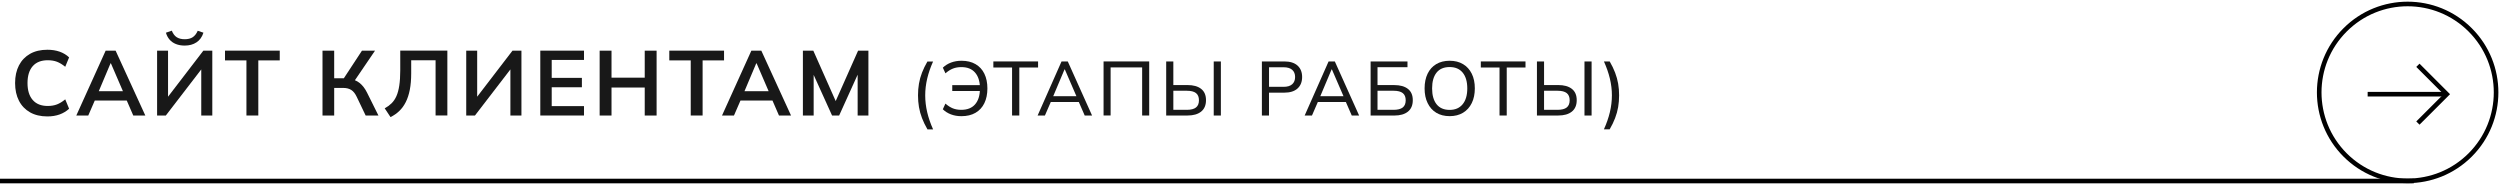
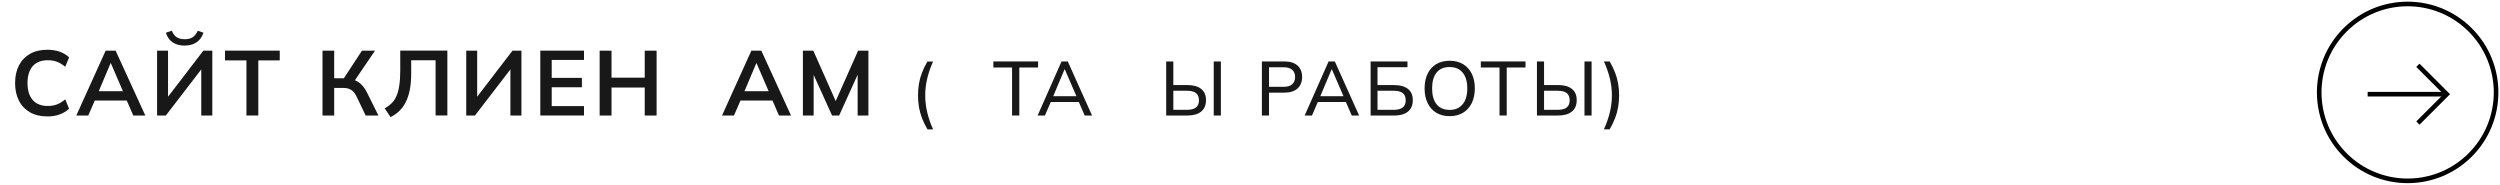
<svg xmlns="http://www.w3.org/2000/svg" version="1.1" id="Слой_1" x="0px" y="0px" viewBox="0 0 815.11 60.22" style="enable-background:new 0 0 815.11 60.22;" xml:space="preserve">
  <style type="text/css"> .st0{fill:#181818;} .st1{fill:none;stroke:#000000;stroke-width:1.5;stroke-miterlimit:10;} </style>
  <g>
    <g>
      <path class="st0" d="M15.77,135.99v-21.15h9.27c2.3,0,4.07,0.48,5.31,1.46s1.86,2.31,1.86,4.03c0,1.28-0.38,2.36-1.14,3.24 c-0.76,0.88-1.81,1.47-3.15,1.77v-0.45c1.54,0.22,2.73,0.78,3.58,1.67c0.85,0.89,1.28,2.07,1.28,3.52c0,1.88-0.65,3.34-1.95,4.37 c-1.3,1.03-3.11,1.54-5.43,1.54H15.77z M19.49,123.81h4.89c1.38,0,2.4-0.25,3.08-0.76c0.67-0.51,1-1.26,1-2.27 c0-1-0.33-1.75-1-2.27c-0.67-0.51-1.7-0.77-3.08-0.77h-4.89V123.81z M19.49,133.05h5.46c1.3,0,2.31-0.24,3.03-0.73 c0.72-0.49,1.08-1.29,1.08-2.42c0-1.14-0.36-1.96-1.08-2.45c-0.72-0.49-1.73-0.73-3.03-0.73h-5.46V133.05z" />
      <path class="st0" d="M37.97,135.99v-21.15h14.25v3.03H41.69v5.85h9.84v3.06h-9.84v6.15h10.53v3.06H37.97z" />
      <path class="st0" d="M57.32,135.99v-21.15h3.87v8.82h10.83v-8.82h3.87v21.15h-3.87v-9.12H61.19v9.12H57.32z" />
      <path class="st0" d="M79.7,135.99l9.57-21.15h3.24l9.69,21.15h-3.93l-2.58-5.94l1.56,1.05H84.56l1.62-1.05l-2.58,5.94H79.7z M90.86,118.98L86.63,129l-0.78-0.93h10.08L95.3,129l-4.32-10.02H90.86z" />
      <path class="st0" d="M106.04,135.99v-21.15h2.91l12.27,15.87h-0.78v-15.87h3.6v21.15h-2.91l-12.24-15.87h0.75v15.87H106.04z" />
      <path class="st0" d="M140.03,136.29c-2.2,0-4.08-0.44-5.66-1.33c-1.57-0.89-2.77-2.15-3.61-3.78c-0.84-1.63-1.26-3.56-1.26-5.77 c0-2.22,0.42-4.14,1.26-5.76c0.84-1.62,2.04-2.87,3.61-3.77c1.57-0.89,3.46-1.33,5.66-1.33c1.48,0,2.81,0.21,4,0.63 c1.19,0.42,2.21,1.04,3.08,1.86l-1.26,3.06c-0.94-0.76-1.85-1.31-2.71-1.64c-0.87-0.33-1.87-0.49-2.99-0.49 c-2.14,0-3.78,0.65-4.91,1.93c-1.13,1.29-1.69,3.13-1.69,5.51c0,2.38,0.56,4.22,1.69,5.52c1.13,1.3,2.76,1.95,4.91,1.95 c1.12,0,2.12-0.17,2.99-0.5c0.87-0.33,1.77-0.88,2.71-1.66l1.26,3.06c-0.86,0.8-1.89,1.42-3.08,1.86 C142.85,136.07,141.51,136.29,140.03,136.29z" />
      <path class="st0" d="M152.24,135.99v-21.15h14.25v3.03h-10.53v5.85h9.84v3.06h-9.84v6.15h10.53v3.06H152.24z" />
      <path class="st0" d="M184.62,140.49c-0.72-1.23-1.3-2.45-1.76-3.64c-0.46-1.19-0.79-2.4-1-3.62c-0.21-1.22-0.31-2.5-0.31-3.81 c0-1.33,0.1-2.61,0.31-3.82c0.21-1.22,0.54-2.42,1-3.6c0.46-1.18,1.04-2.39,1.76-3.62h1.85c-0.85,1.88-1.49,3.74-1.92,5.56 c-0.43,1.83-0.65,3.65-0.65,5.49c0,1.83,0.22,3.67,0.65,5.5c0.43,1.83,1.07,3.69,1.92,5.58H184.62z" />
      <path class="st0" d="M190.54,135.99v-17.62h14.88v17.62h-2.3v-15.67h-10.27v15.67H190.54z" />
      <path class="st0" d="M210.32,127.17c0-1.85,0.33-3.45,0.98-4.8c0.65-1.35,1.59-2.39,2.81-3.12c1.22-0.73,2.69-1.1,4.39-1.1 c1.68,0,3.14,0.37,4.36,1.1c1.22,0.73,2.17,1.77,2.84,3.12s1,2.94,1,4.77c0,1.85-0.33,3.45-1,4.81c-0.67,1.36-1.61,2.41-2.84,3.15 c-1.23,0.74-2.68,1.11-4.36,1.11c-1.7,0-3.16-0.37-4.38-1.11c-1.22-0.74-2.15-1.79-2.81-3.15 C210.65,130.59,210.32,129,210.32,127.17z M212.77,127.17c0,2.2,0.48,3.92,1.45,5.15c0.97,1.23,2.39,1.85,4.27,1.85 c1.82,0,3.23-0.61,4.24-1.84c1.01-1.23,1.51-2.95,1.51-5.16c0-2.22-0.5-3.93-1.5-5.15c-1-1.22-2.42-1.82-4.25-1.82 c-1.88,0-3.31,0.61-4.27,1.82C213.25,123.23,212.77,124.95,212.77,127.17z" />
      <path class="st0" d="M231.62,135.99v-17.62h7.3c1.88,0,3.33,0.45,4.33,1.35s1.5,2.14,1.5,3.73s-0.5,2.83-1.5,3.74 c-1,0.91-2.44,1.36-4.33,1.36h-4.97v7.45H231.62z M233.95,126.64h4.75c1.23,0,2.17-0.28,2.8-0.84c0.63-0.56,0.95-1.35,0.95-2.36 s-0.32-1.8-0.95-2.35c-0.63-0.55-1.57-0.83-2.8-0.83h-4.75V126.64z" />
      <path class="st0" d="M253,135.99v-15.65h-6.1v-1.98h14.58v1.98h-6.12v15.65H253z" />
      <path class="st0" d="M272.84,136.57v-2.48l0.6,0.5h-0.67c-1.7,0-3.17-0.3-4.4-0.91c-1.23-0.61-2.18-1.48-2.84-2.6 s-0.99-2.47-0.99-4.04c0-2.38,0.72-4.24,2.15-5.56c1.43-1.32,3.46-1.99,6.08-1.99h0.67l-0.6,0.5v-2.33h2.33v2.33l-0.62-0.5h0.67 c2.63,0,4.67,0.66,6.1,1.99c1.43,1.33,2.15,3.18,2.15,5.56c0,1.57-0.33,2.91-0.99,4.04c-0.66,1.12-1.6,1.99-2.84,2.6 s-2.71,0.91-4.42,0.91h-0.67l0.62-0.5v2.48H272.84z M272.84,133.24v-12.38l0.55,0.45h-0.92c-1.7,0-3.05,0.49-4.04,1.47 c-0.99,0.98-1.49,2.4-1.49,4.25c0,1.2,0.23,2.23,0.69,3.09c0.46,0.86,1.1,1.51,1.94,1.96c0.83,0.45,1.8,0.67,2.9,0.67h0.92 L272.84,133.24z M275.17,133.24l-0.58-0.48h0.95c1.1,0,2.07-0.23,2.9-0.67c0.83-0.45,1.48-1.1,1.94-1.96 c0.46-0.86,0.69-1.89,0.69-3.09c0-1.85-0.5-3.27-1.49-4.25c-0.99-0.98-2.34-1.47-4.04-1.47h-0.95l0.58-0.45V133.24z" />
      <path class="st0" d="M287.72,127.17c0-1.85,0.33-3.45,0.98-4.8c0.65-1.35,1.59-2.39,2.81-3.12c1.22-0.73,2.69-1.1,4.39-1.1 c1.68,0,3.14,0.37,4.36,1.1c1.22,0.73,2.17,1.77,2.84,3.12s1,2.94,1,4.77c0,1.85-0.33,3.45-1,4.81c-0.67,1.36-1.61,2.41-2.84,3.15 c-1.23,0.74-2.68,1.11-4.36,1.11c-1.7,0-3.16-0.37-4.38-1.11c-1.22-0.74-2.15-1.79-2.81-3.15 C288.05,130.59,287.72,129,287.72,127.17z M290.17,127.17c0,2.2,0.48,3.92,1.45,5.15c0.97,1.23,2.39,1.85,4.27,1.85 c1.82,0,3.23-0.61,4.24-1.84c1.01-1.23,1.51-2.95,1.51-5.16c0-2.22-0.5-3.93-1.5-5.15c-1-1.22-2.42-1.82-4.25-1.82 c-1.88,0-3.31,0.61-4.27,1.82C290.65,123.23,290.17,124.95,290.17,127.17z" />
      <path class="st0" d="M308.37,136.37l-1.12-1.77c0.7-0.37,1.33-0.81,1.88-1.33c0.55-0.52,1.01-1.17,1.38-1.98 c0.37-0.8,0.65-1.82,0.84-3.05s0.29-2.75,0.29-4.55v-5.33h12.2v17.62h-2.33v-15.67h-7.72v3.95c0,1.78-0.12,3.34-0.35,4.68 c-0.23,1.33-0.58,2.48-1.04,3.44s-1.02,1.76-1.7,2.4C310.01,135.42,309.24,135.95,308.37,136.37z" />
      <path class="st0" d="M329.34,135.99v-17.62h2.15v14.65h-0.57l11.05-14.65h1.8v17.62h-2.17v-14.65h0.58l-11.08,14.65H329.34z" />
      <path class="st0" d="M348.64,127.17c0-1.85,0.33-3.45,0.97-4.8c0.65-1.35,1.59-2.39,2.81-3.12c1.23-0.73,2.69-1.1,4.39-1.1 c1.68,0,3.14,0.37,4.36,1.1c1.23,0.73,2.17,1.77,2.84,3.12c0.67,1.35,1,2.94,1,4.77c0,1.85-0.33,3.45-1,4.81 c-0.67,1.36-1.61,2.41-2.84,3.15c-1.22,0.74-2.68,1.11-4.36,1.11c-1.7,0-3.16-0.37-4.38-1.11c-1.22-0.74-2.15-1.79-2.81-3.15 C348.97,130.59,348.64,129,348.64,127.17z M351.09,127.17c0,2.2,0.48,3.92,1.45,5.15s2.39,1.85,4.28,1.85 c1.82,0,3.23-0.61,4.24-1.84s1.51-2.95,1.51-5.16c0-2.22-0.5-3.93-1.5-5.15c-1-1.22-2.42-1.82-4.25-1.82 c-1.88,0-3.31,0.61-4.28,1.82C351.58,123.23,351.09,124.95,351.09,127.17z" />
      <path class="st0" d="M370.09,140.49h-1.88c0.85-1.88,1.5-3.74,1.94-5.58c0.44-1.83,0.66-3.67,0.66-5.5c0-1.82-0.22-3.64-0.66-5.47 s-1.09-3.69-1.94-5.58h1.88c0.72,1.23,1.3,2.45,1.76,3.64s0.79,2.4,1,3.61c0.21,1.22,0.31,2.48,0.31,3.8 c0,1.33-0.1,2.61-0.31,3.83c-0.21,1.22-0.54,2.42-1,3.61S370.81,139.26,370.09,140.49z" />
    </g>
  </g>
  <g>
    <path class="st1" d="M774.77,148.86L774.77,148.86c-11.26-11.26-11.26-29.52,0-40.78l0,0c11.26-11.26,29.52-11.26,40.78,0l0,0 c11.26,11.26,11.26,29.52,0,40.78l0,0C804.29,160.12,786.03,160.12,774.77,148.86z" />
    <g>
      <line class="st1" x1="807.57" y1="129.04" x2="782.12" y2="129.04" />
      <polyline class="st1" points="798.5,119.63 807.91,129.04 798.5,138.46 " />
    </g>
  </g>
  <line class="st1" x1="797.16" y1="157.36" x2="10.16" y2="157.36" />
  <g>
    <g>
      <g>
        <path class="st0" d="M15.46,37.96c-2.2,0-4.09-0.44-5.66-1.33c-1.57-0.89-2.78-2.15-3.62-3.78c-0.84-1.63-1.26-3.56-1.26-5.77 c0-2.22,0.42-4.14,1.26-5.76s2.04-2.87,3.62-3.77c1.57-0.89,3.45-1.33,5.66-1.33c1.48,0,2.81,0.21,4,0.63 c1.19,0.42,2.21,1.04,3.07,1.86l-1.26,3.06c-0.94-0.76-1.84-1.31-2.71-1.64s-1.87-0.49-2.99-0.49c-2.14,0-3.77,0.65-4.9,1.93 c-1.13,1.29-1.7,3.13-1.7,5.51c0,2.38,0.56,4.22,1.7,5.52c1.13,1.3,2.76,1.95,4.9,1.95c1.12,0,2.12-0.17,2.99-0.5 c0.87-0.33,1.77-0.88,2.71-1.66l1.26,3.06c-0.86,0.8-1.88,1.42-3.07,1.86C18.27,37.74,16.94,37.96,15.46,37.96z" />
        <path class="st0" d="M24.88,37.66l9.57-21.15h3.24l9.69,21.15h-3.93l-2.58-5.94l1.56,1.05H29.74l1.62-1.05l-2.58,5.94H24.88z M36.04,20.65l-4.23,10.02l-0.78-0.93h10.08l-0.63,0.93l-4.32-10.02H36.04z" />
        <path class="st0" d="M51.22,37.66V16.51h3.57v15.96h-0.72l12.24-15.96h2.91v21.15h-3.6V21.7h0.72L54.07,37.66H51.22z M60.22,14.86c-1.08,0-2.04-0.17-2.88-0.51c-0.84-0.34-1.53-0.82-2.07-1.46c-0.54-0.63-0.93-1.37-1.17-2.23L56.02,10 c0.38,0.98,0.91,1.69,1.59,2.13s1.55,0.66,2.61,0.66c1.08,0,1.96-0.22,2.62-0.66s1.21-1.14,1.63-2.1l1.86,0.63 c-0.44,1.4-1.2,2.45-2.27,3.15C63,14.51,61.72,14.86,60.22,14.86z" />
        <path class="st0" d="M80.35,37.66V19.69h-6.99v-3.18h17.85v3.18h-6.99v17.97H80.35z" />
        <path class="st0" d="M105.15,37.66V16.51h3.81v9h3.6l-0.78,0.51l6.24-9.51h4.26l-6.96,10.23l-1.47-1.08 c1.36,0.2,2.5,0.67,3.41,1.4c0.91,0.73,1.71,1.75,2.38,3.08l3.75,7.53h-4.17l-2.91-6.09c-0.5-1.06-1.09-1.81-1.79-2.25 c-0.69-0.44-1.56-0.66-2.62-0.66h-2.94v9H105.15z" />
        <path class="st0" d="M127.32,38.17l-1.89-2.85c0.84-0.46,1.58-1,2.22-1.62c0.64-0.62,1.17-1.4,1.59-2.33 c0.42-0.93,0.73-2.08,0.94-3.45c0.21-1.37,0.32-3.02,0.32-4.97v-6.45h15.36v21.15h-3.84v-18h-7.95v4.26 c0,2.02-0.15,3.8-0.45,5.34s-0.74,2.89-1.32,4.03c-0.58,1.15-1.29,2.12-2.12,2.91C129.36,36.99,128.4,37.65,127.32,38.17z" />
        <path class="st0" d="M152.01,37.66V16.51h3.57v15.96h-0.72l12.24-15.96h2.91v21.15h-3.6V21.7h0.72l-12.27,15.96H152.01z" />
        <path class="st0" d="M176.16,37.66V16.51h14.25v3.03h-10.53v5.85h9.84v3.06h-9.84v6.15h10.53v3.06H176.16z" />
        <path class="st0" d="M195.51,37.66V16.51h3.87v8.82h10.83v-8.82h3.87v21.15h-3.87v-9.12h-10.83v9.12H195.51z" />
-         <path class="st0" d="M225.21,37.66V19.69h-6.99v-3.18h17.85v3.18h-6.99v17.97H225.21z" />
        <path class="st0" d="M235.41,37.66l9.57-21.15h3.24l9.69,21.15h-3.93l-2.58-5.94l1.56,1.05h-12.69l1.62-1.05l-2.58,5.94H235.41z M246.57,20.65l-4.23,10.02l-0.78-0.93h10.08l-0.63,0.93l-4.32-10.02H246.57z" />
        <path class="st0" d="M261.78,37.66V16.51h3.39L272.94,34h-0.93l7.77-17.49h3.36v21.15h-3.51V21.97h1.08l-7.11,15.69h-2.31 l-7.11-15.69h1.11v15.69H261.78z" />
        <path class="st0" d="M302.38,42.16c-0.72-1.23-1.3-2.45-1.76-3.64c-0.46-1.19-0.79-2.4-1-3.62c-0.21-1.22-0.31-2.5-0.31-3.81 c0-1.33,0.1-2.61,0.31-3.82c0.21-1.22,0.54-2.42,1-3.6c0.46-1.18,1.04-2.39,1.76-3.62h1.85c-0.85,1.88-1.49,3.74-1.92,5.56 c-0.43,1.83-0.65,3.65-0.65,5.49c0,1.83,0.22,3.67,0.65,5.5c0.43,1.83,1.07,3.69,1.92,5.58H302.38z" />
-         <path class="st0" d="M313.43,37.88c-1.23,0-2.36-0.2-3.39-0.59c-1.03-0.39-1.9-0.95-2.64-1.66l0.85-1.85 c0.8,0.7,1.6,1.21,2.4,1.54c0.8,0.32,1.72,0.49,2.75,0.49c1.95,0,3.45-0.58,4.49-1.75c1.04-1.17,1.58-2.82,1.61-4.95l0.73,0.55 h-9.75v-1.9h9.7l-0.67,0.65c-0.07-2.05-0.61-3.65-1.64-4.8c-1.02-1.15-2.5-1.73-4.41-1.73c-1.03,0-1.95,0.16-2.76,0.48 s-1.62,0.83-2.44,1.55l-0.85-1.85c0.77-0.73,1.66-1.29,2.69-1.67c1.02-0.38,2.16-0.58,3.41-0.58c1.78,0,3.3,0.37,4.56,1.1 s2.22,1.77,2.88,3.12s0.99,2.95,0.99,4.8c0,1.85-0.33,3.45-0.99,4.81c-0.66,1.36-1.62,2.4-2.89,3.14S315.25,37.88,313.43,37.88z" />
        <path class="st0" d="M329.98,37.66V22.01h-6.1v-1.98h14.58v1.98h-6.12v15.65H329.98z" />
        <path class="st0" d="M338.31,37.66l7.8-17.63h2.03l7.92,17.63h-2.4l-2.18-5l1,0.6h-10.72l1.1-0.6l-2.17,5H338.31z M347.08,22.63 l-3.9,9.25l-0.6-0.52h9.08l-0.48,0.52l-4-9.25H347.08z" />
-         <path class="st0" d="M359.81,37.66V20.03h14.88v17.63h-2.3V21.98h-10.28v15.67H359.81z" />
        <path class="st0" d="M380.23,37.66V20.03h2.33v7.7h4.62c1.9,0,3.38,0.41,4.44,1.24c1.06,0.83,1.59,2.05,1.59,3.69 c0,1.63-0.53,2.88-1.59,3.73c-1.06,0.85-2.54,1.27-4.44,1.27H380.23z M382.56,35.81h4.38c1.37,0,2.37-0.26,3.01-0.77 s0.96-1.3,0.96-2.35c0-1.05-0.32-1.83-0.96-2.34c-0.64-0.51-1.65-0.76-3.01-0.76h-4.38V35.81z M395.73,37.66V20.03h2.33v17.63 H395.73z" />
        <path class="st0" d="M411.43,37.66V20.03h7.3c1.88,0,3.32,0.45,4.32,1.35s1.5,2.14,1.5,3.73s-0.5,2.83-1.5,3.74 c-1,0.91-2.44,1.36-4.32,1.36h-4.98v7.45H411.43z M413.76,28.31h4.75c1.23,0,2.17-0.28,2.8-0.84c0.63-0.56,0.95-1.35,0.95-2.36 s-0.32-1.8-0.95-2.35c-0.63-0.55-1.57-0.83-2.8-0.83h-4.75V28.31z" />
        <path class="st0" d="M425.38,37.66l7.8-17.63h2.03l7.92,17.63h-2.4l-2.18-5l1,0.6h-10.72l1.1-0.6l-2.17,5H425.38z M434.16,22.63 l-3.9,9.25l-0.6-0.52h9.08l-0.48,0.52l-4-9.25H434.16z" />
        <path class="st0" d="M446.88,37.66V20.03h12.02v1.88h-9.77v5.83h5.47c1.9,0,3.38,0.41,4.44,1.24s1.59,2.05,1.59,3.69 c0,1.63-0.53,2.88-1.59,3.73s-2.54,1.27-4.44,1.27H446.88z M449.13,35.81h5.22c1.37,0,2.37-0.26,3.01-0.77s0.96-1.3,0.96-2.35 c0-1.05-0.32-1.83-0.96-2.34c-0.64-0.51-1.65-0.76-3.01-0.76h-5.22V35.81z" />
        <path class="st0" d="M464.48,28.83c0-1.85,0.33-3.45,0.98-4.8c0.65-1.35,1.59-2.39,2.81-3.12c1.22-0.73,2.69-1.1,4.39-1.1 c1.68,0,3.14,0.37,4.36,1.1c1.22,0.73,2.17,1.77,2.84,3.12s1,2.94,1,4.77c0,1.85-0.33,3.45-1,4.81 c-0.67,1.36-1.61,2.41-2.84,3.15c-1.23,0.74-2.68,1.11-4.36,1.11c-1.7,0-3.16-0.37-4.38-1.11c-1.22-0.74-2.15-1.79-2.81-3.15 C464.81,32.26,464.48,30.67,464.48,28.83z M466.93,28.83c0,2.2,0.48,3.92,1.45,5.15c0.97,1.23,2.39,1.85,4.27,1.85 c1.82,0,3.23-0.61,4.24-1.84c1.01-1.23,1.51-2.95,1.51-5.16c0-2.22-0.5-3.93-1.5-5.15c-1-1.22-2.42-1.82-4.25-1.82 c-1.88,0-3.31,0.61-4.27,1.82C467.41,24.9,466.93,26.62,466.93,28.83z" />
        <path class="st0" d="M488.91,37.66V22.01h-6.1v-1.98h14.57v1.98h-6.12v15.65H488.91z" />
        <path class="st0" d="M501.11,37.66V20.03h2.32v7.7h4.62c1.9,0,3.38,0.41,4.44,1.24s1.59,2.05,1.59,3.69 c0,1.63-0.53,2.88-1.59,3.73s-2.54,1.27-4.44,1.27H501.11z M503.43,35.81h4.38c1.37,0,2.37-0.26,3.01-0.77s0.96-1.3,0.96-2.35 c0-1.05-0.32-1.83-0.96-2.34c-0.64-0.51-1.65-0.76-3.01-0.76h-4.38V35.81z M516.61,37.66V20.03h2.32v17.63H516.61z" />
        <path class="st0" d="M524.83,42.16h-1.88c0.85-1.88,1.5-3.74,1.94-5.58c0.44-1.83,0.66-3.67,0.66-5.5c0-1.82-0.22-3.64-0.66-5.47 c-0.44-1.83-1.09-3.69-1.94-5.58h1.88c0.72,1.23,1.3,2.45,1.76,3.64c0.46,1.19,0.79,2.4,1,3.61c0.21,1.22,0.31,2.48,0.31,3.8 c0,1.33-0.1,2.61-0.31,3.83c-0.21,1.22-0.54,2.42-1,3.61C526.13,39.71,525.55,40.92,524.83,42.16z" />
      </g>
    </g>
    <g>
      <path class="st1" d="M764.61,50.52L764.61,50.52c-11.26-11.26-11.26-29.52,0-40.78l0,0c11.26-11.26,29.52-11.26,40.78,0l0,0 c11.26,11.26,11.26,29.52,0,40.78l0,0C794.13,61.78,775.87,61.78,764.61,50.52z" />
      <g>
        <line class="st1" x1="797.41" y1="30.71" x2="771.96" y2="30.71" />
        <polyline class="st1" points="788.34,21.29 797.76,30.71 788.34,40.12 " />
      </g>
    </g>
-     <line class="st1" x1="787" y1="59.02" x2="0" y2="59.02" />
  </g>
</svg>